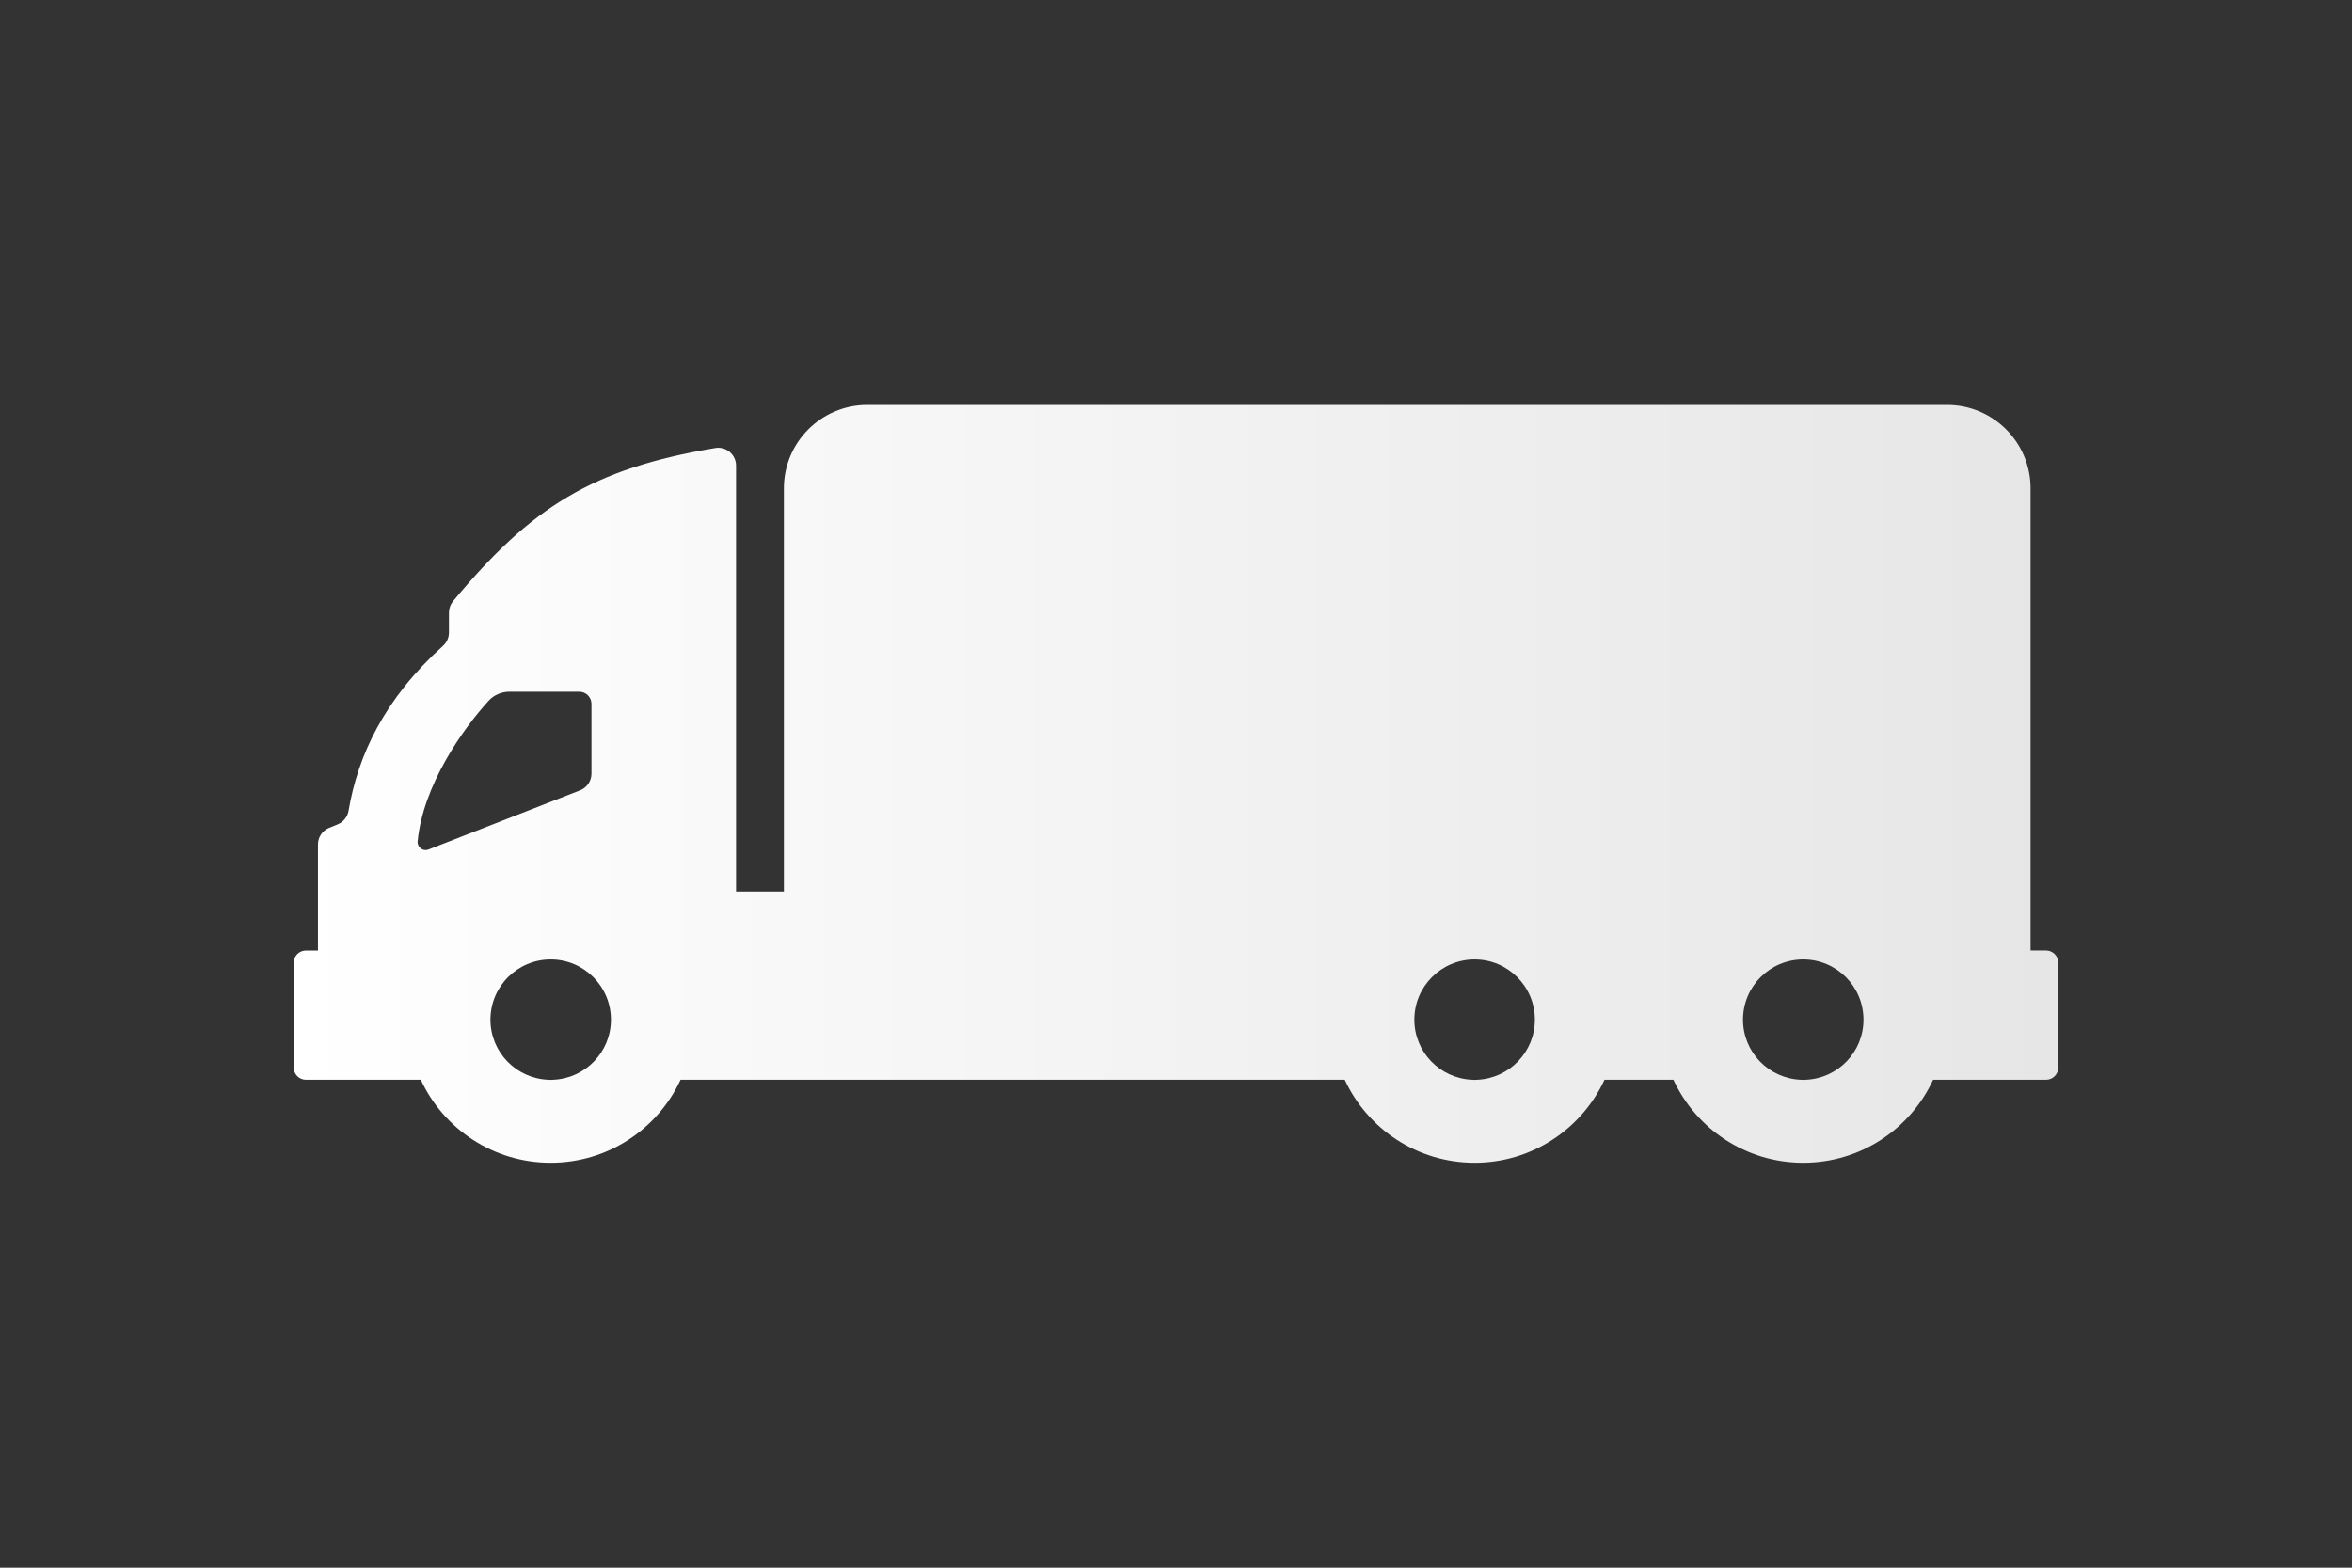
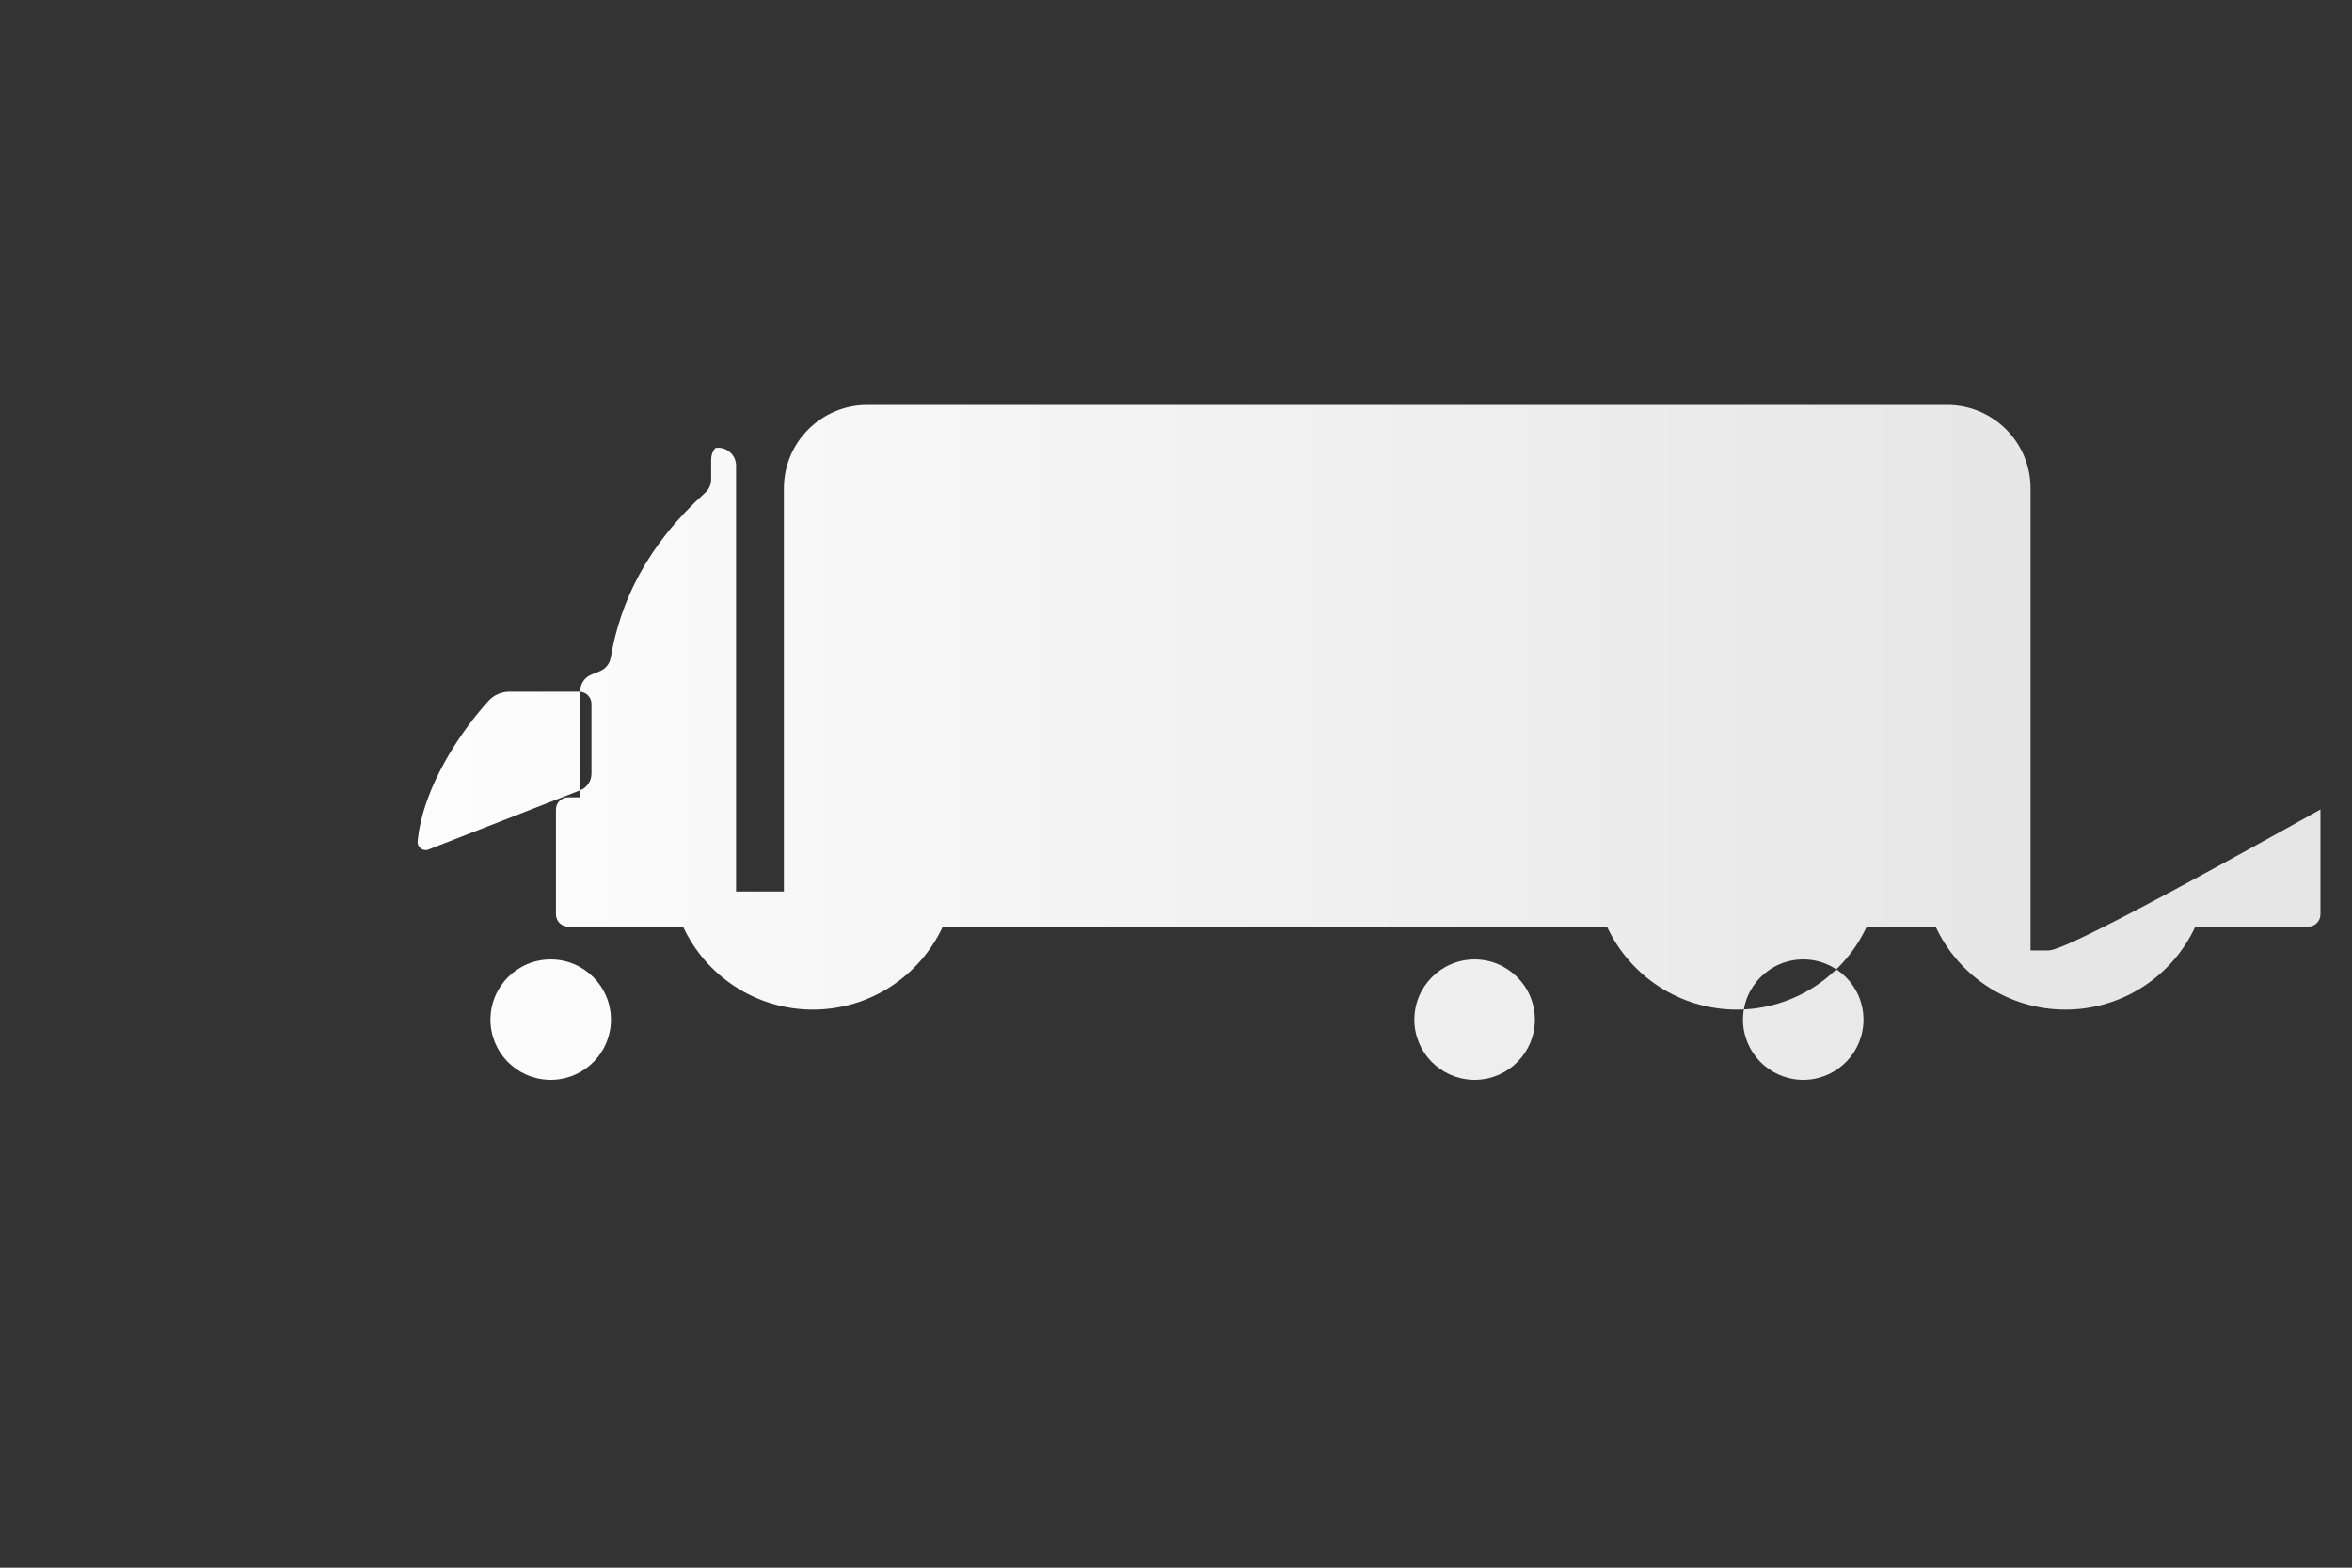
<svg xmlns="http://www.w3.org/2000/svg" version="1.1" id="Warstwa_1" x="0px" y="0px" width="150px" height="100px" viewBox="0 0 150 100" enable-background="new 0 0 150 100" xml:space="preserve">
  <rect x="0" y="0" width="150" height="100" fill="#333333" stroke="none" />
  <linearGradient id="SVGID_1_" gradientUnits="userSpaceOnUse" x1="18.734" y1="50" x2="131.266" y2="50">
    <stop offset="0" style="stop-color:#FFFFFF" />
    <stop offset="1" style="stop-color:#E6E6E6" />
  </linearGradient>
-   <path fill="url(#SVGID_1_)" d="M130.487,60.629H129.5V31.151c0-2.939-2.384-5.321-5.323-5.321H55.314  c-2.939,0-5.322,2.382-5.322,5.321v25.716h-3.05V29.7c0-0.335-0.147-0.652-0.402-0.867c-0.255-0.216-0.593-0.309-0.923-0.253  c-7.811,1.308-11.717,3.74-16.723,9.771c-0.17,0.204-0.263,0.46-0.263,0.726v1.274c0,0.321-0.136,0.628-0.375,0.844  c-3.723,3.36-5.423,6.957-6.028,10.524c-0.066,0.387-0.327,0.713-0.689,0.863l-0.556,0.227c-0.426,0.174-0.705,0.59-0.705,1.051  v6.77h-0.766c-0.431,0-0.779,0.348-0.779,0.777v6.691c0,0.43,0.348,0.779,0.779,0.779h0.766h4.918h1.641  c1.448,3.125,4.612,5.293,8.282,5.293c3.671,0,6.834-2.168,8.284-5.293h3.539h4.218h10.959h23.643  c1.448,3.125,4.611,5.293,8.281,5.293c3.672,0,6.835-2.168,8.285-5.293h4.393c1.448,3.125,4.611,5.293,8.281,5.293  c3.672,0,6.835-2.168,8.283-5.293h1.519h3.528h2.155c0.43,0,0.778-0.35,0.778-0.779v-6.691  C131.266,60.977,130.917,60.629,130.487,60.629z M31.164,44.699c0.34-0.373,0.83-0.576,1.334-0.576h4.444  c0.429,0,0.779,0.348,0.779,0.777v4.453c0,0.467-0.29,0.891-0.726,1.061l-9.674,3.777c-0.353,0.139-0.723-0.15-0.686-0.527  C26.981,50.088,29.516,46.505,31.164,44.699z M35.12,68.885c-0.053,0-0.104-0.006-0.157-0.008c-2.049-0.084-3.685-1.766-3.685-3.834  c0-2.121,1.72-3.842,3.842-3.842c2.122,0,3.843,1.721,3.843,3.842c0,2.068-1.637,3.75-3.685,3.834  C35.225,68.879,35.174,68.885,35.12,68.885z M94.043,68.885c-0.052,0-0.104-0.006-0.156-0.008c-2.048-0.084-3.686-1.766-3.686-3.834  c0-2.121,1.721-3.842,3.842-3.842c2.123,0,3.844,1.721,3.844,3.842c0,2.068-1.637,3.75-3.685,3.834  C94.149,68.879,94.099,68.885,94.043,68.885z M115.002,68.885c-0.053,0-0.105-0.006-0.156-0.008  c-2.049-0.084-3.686-1.766-3.686-3.834c0-2.121,1.721-3.842,3.842-3.842c2.123,0,3.842,1.721,3.842,3.842  c0,2.068-1.636,3.75-3.683,3.834C115.107,68.879,115.058,68.885,115.002,68.885z" />
+   <path fill="url(#SVGID_1_)" d="M130.487,60.629H129.5V31.151c0-2.939-2.384-5.321-5.323-5.321H55.314  c-2.939,0-5.322,2.382-5.322,5.321v25.716h-3.05V29.7c0-0.335-0.147-0.652-0.402-0.867c-0.255-0.216-0.593-0.309-0.923-0.253  c-0.17,0.204-0.263,0.46-0.263,0.726v1.274c0,0.321-0.136,0.628-0.375,0.844  c-3.723,3.36-5.423,6.957-6.028,10.524c-0.066,0.387-0.327,0.713-0.689,0.863l-0.556,0.227c-0.426,0.174-0.705,0.59-0.705,1.051  v6.77h-0.766c-0.431,0-0.779,0.348-0.779,0.777v6.691c0,0.43,0.348,0.779,0.779,0.779h0.766h4.918h1.641  c1.448,3.125,4.612,5.293,8.282,5.293c3.671,0,6.834-2.168,8.284-5.293h3.539h4.218h10.959h23.643  c1.448,3.125,4.611,5.293,8.281,5.293c3.672,0,6.835-2.168,8.285-5.293h4.393c1.448,3.125,4.611,5.293,8.281,5.293  c3.672,0,6.835-2.168,8.283-5.293h1.519h3.528h2.155c0.43,0,0.778-0.35,0.778-0.779v-6.691  C131.266,60.977,130.917,60.629,130.487,60.629z M31.164,44.699c0.34-0.373,0.83-0.576,1.334-0.576h4.444  c0.429,0,0.779,0.348,0.779,0.777v4.453c0,0.467-0.29,0.891-0.726,1.061l-9.674,3.777c-0.353,0.139-0.723-0.15-0.686-0.527  C26.981,50.088,29.516,46.505,31.164,44.699z M35.12,68.885c-0.053,0-0.104-0.006-0.157-0.008c-2.049-0.084-3.685-1.766-3.685-3.834  c0-2.121,1.72-3.842,3.842-3.842c2.122,0,3.843,1.721,3.843,3.842c0,2.068-1.637,3.75-3.685,3.834  C35.225,68.879,35.174,68.885,35.12,68.885z M94.043,68.885c-0.052,0-0.104-0.006-0.156-0.008c-2.048-0.084-3.686-1.766-3.686-3.834  c0-2.121,1.721-3.842,3.842-3.842c2.123,0,3.844,1.721,3.844,3.842c0,2.068-1.637,3.75-3.685,3.834  C94.149,68.879,94.099,68.885,94.043,68.885z M115.002,68.885c-0.053,0-0.105-0.006-0.156-0.008  c-2.049-0.084-3.686-1.766-3.686-3.834c0-2.121,1.721-3.842,3.842-3.842c2.123,0,3.842,1.721,3.842,3.842  c0,2.068-1.636,3.75-3.683,3.834C115.107,68.879,115.058,68.885,115.002,68.885z" />
</svg>